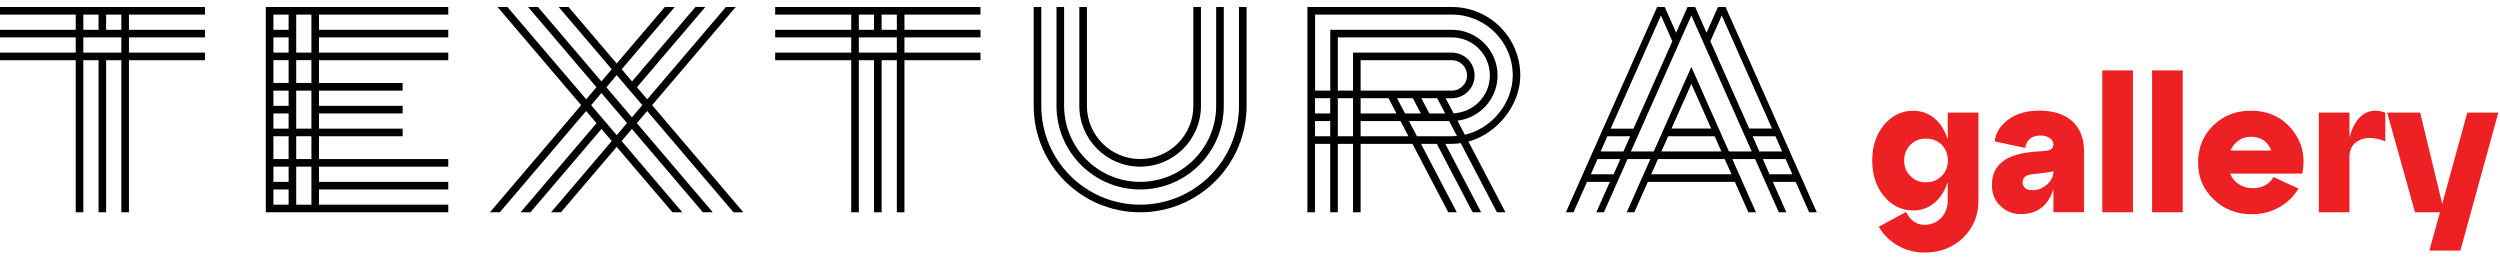
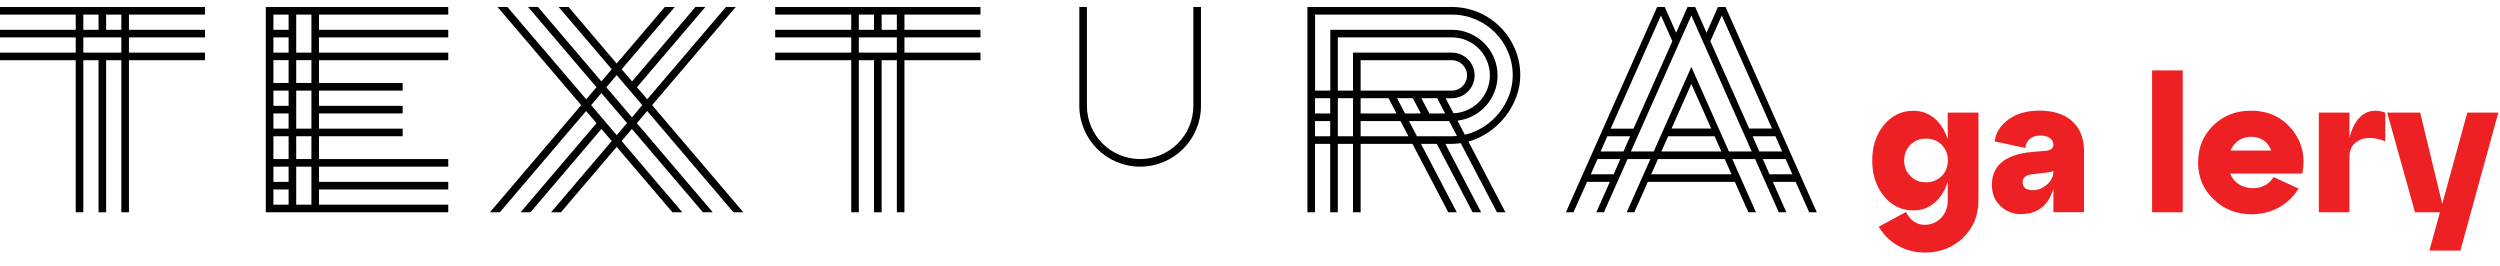
<svg xmlns="http://www.w3.org/2000/svg" id="Layer_1" x="0px" y="0px" viewBox="0 0 328.82 35.02" style="enable-background:new 0 0 328.82 35.02;" xml:space="preserve">
  <style type="text/css"> .st0{fill:#ED2024;} </style>
  <path d="M218.07,20.92h8.78l0.89,2h-10.56L218.07,20.92z M211.41,17.92h3l-0.88,2h-3L211.41,17.92z M219.41,17.92h6.11l0.89,2h-7.89 L219.41,17.92z M230.52,17.92h3l0.88,2h-3L230.52,17.92z M222.46,11.04l2.61,5.87h-5.22L222.46,11.04z M218.46,2.04l1.5,3.38 l-5.11,11.5h-3L218.46,2.04z M222.46,2.04l7.94,17.88h-3l-4.94-11.12l-4.95,11.12h-3L222.46,2.04z M224.96,5.42l1.5-3.38l6.61,14.87 h-3L224.96,5.42z M225.96,0.92l-1.5,3.38l-1.5-3.38h-1l-1.5,3.38l-1.5-3.38h-1l-12,27h1l1.78-4h3l-1.78,4h1l3.11-7h3l-3.11,7h1 l1.78-4h11.44l1.78,4h1l-3.11-7h3l3.11,7h1l-1.78-4h3l1.78,4h1l-12-27H225.96z M213.12,20.92l-0.88,2h-3l0.88-2 M234.86,20.92 l0.88,2h-3l-0.88-2" />
  <path d="M77.75,13.83l1.35-1.59l3.37,3.95l-1.35,1.59L77.75,13.83z M79.75,11.48l1.36-1.6l3.37,3.95l-1.36,1.6L79.75,11.48z M95.48,0.92L85.13,13.06l-1.35-1.59l9-10.56h-1.3l-8.35,9.8l-1.36-1.6l6.98-8.19h-1.31l-6.33,7.43l-6.33-7.43h-1.3l6.98,8.19 l-1.36,1.6l-8.35-9.8h-1.3l9,10.56l-1.35,1.59L66.74,0.92h-1.3l11,12.91l-12,14.09h1.3l11.35-13.32l1.37,1.6l-9.99,11.72h1.3 l9.34-10.96l1.35,1.59l-7.98,9.37h1.3l7.33-8.6l7.33,8.6h1.3l-7.98-9.37l1.35-1.59l9.34,10.96h1.3l-9.99-11.72l1.36-1.6l11.35,13.32 h1.3l-12-14.09l11-12.91H95.48z" />
  <g>
    <path d="M149.96,21.92c4.42,0,8-3.58,8-8v-13h-1v13c0,3.87-3.13,7-7,7c-3.87,0-7-3.13-7-7v-13h-1v13 C141.96,18.33,145.54,21.92,149.96,21.92z" />
-     <path d="M149.96,24.92c6.08,0,11-4.92,11-11v-13h-1v13c0,5.52-4.48,10-10,10c-5.52,0-10-4.48-10-10v-13h-1v13 C138.96,19.99,143.89,24.92,149.96,24.92z" />
-     <path d="M162.96,0.92v13c0,7.18-5.82,13-13,13s-13-5.82-13-13v-13h-1v13c0,7.73,6.27,14,14,14s14-6.27,14-14v-13H162.96z" />
  </g>
  <path d="M-0.04,1.92h10v2h-10v1h10v2l-10,0v1h10v20h1v-20h2v20h1v-20h2v20h1v-20h10v-1l-10,0v-2h10v-1h-10v-2h10v-1h-27V1.92z M13.96,1.92h2v2h-2V1.92z M10.96,1.92h2v2h-2V1.92z M10.96,4.92h5v2h-5V4.92z" />
  <path d="M101.96,1.92h10v2h-10v1h10v2l-10,0v1h10v20h1v-20h2v20h1v-20h2v20h1v-20h10v-1l-10,0v-2h10v-1h-10v-2h10v-1h-27V1.92z M115.96,1.92h2v2h-2V1.92z M112.96,1.92h2v2h-2V1.92z M112.96,4.92h5v2h-5V4.92z" />
  <path d="M199.96,9.92c0-4.97-4.03-9-9-9h-19v27h1v-9h2v9h1v-9h2v9h1v-9h6.82l4.71,9h1.12l-4.71-9h2.08l4.71,9h1.12l-4.71-9h0.87 c0.39,0,0.78-0.04,1.16-0.09l4.76,9.09h1.12l-4.87-9.3C197.06,17.54,199.96,13.71,199.96,9.92 M174.96,17.92h-2v-2h2V17.92z M174.96,14.92h-2v-2h2V14.92z M177.96,17.92h-2v-5h2V17.92z M177.96,6.92v5h-2v-7h15c2.76,0,5,2.24,5,5c0,2.68-2.12,4.86-4.78,4.98 l-1.04-1.98h0.81c1.66,0,3-1.34,3-3c0-1.66-1.34-3-3-3H177.96z M178.96,11.92v-4h12c1.1,0,2,0.9,2,2c0,1.1-0.9,2-2,2H178.96z M190.08,14.92H188l-1.05-2h2.08L190.08,14.92z M186.88,14.92h-2.08l-1.05-2h2.08L186.88,14.92z M183.68,14.92h-4.72v-2h3.67 L183.68,14.92z M178.96,17.92v-2h5.24l1.05,2H178.96z M190.96,17.92h-4.59l-1.05-2h5.28l1.03,1.96 C191.41,17.9,191.19,17.92,190.96,17.92 M192.67,17.72l-0.97-1.85c2.97-0.36,5.27-2.89,5.27-5.95c0-3.31-2.69-6-6-6h-16v8h-2v-10h18 c4.42,0,8,3.58,8,8C198.96,13.53,196.27,16.89,192.67,17.72" />
  <path d="M34.96,27.92h24v-1h-17v-2h17v-1h-17v-2h17v-1h-17v-3h11v-1h-11v-2h11v-1h-11v-2h11v-1h-11v-3h17v-1l-17.01,0v-2h17.01v-1 h-17v-2h17v-1h-24V27.92z M38.96,1.92h2v5h-2V1.92z M38.96,7.91h2v3h-2V7.91z M38.96,11.92h2v5h-2V11.92z M38.96,17.92h2v3h-2V17.92 z M38.96,21.92h2v5h-2V21.92z M35.96,1.92h2v2h-2V1.92z M35.96,4.92h2v2h-2V4.92z M35.96,7.91h2v3h-2V7.91z M35.96,21.92h2v2h-2 V21.92z M35.96,24.92h2v2h-2V24.92z M35.96,11.92h2v2h-2V11.92z M35.96,14.92h2v2h-2V14.92z M35.96,17.92h2v3h-2V17.92z" />
  <g>
    <path class="st0" d="M256.19,14.81h4.03v11.6c0,1.94-0.68,3.55-2.02,4.87c-1.36,1.29-3.05,1.94-5.04,1.94 c-2.65,0-4.87-1.36-6.05-3.4l3.58-1.94c0.58,1.13,1.39,1.69,2.47,1.69c1.69,0,3.02-1.34,3.02-3.15v-2.52 c-0.71,2.32-2.37,3.78-4.51,3.78c-1.56,0-2.85-0.63-3.88-1.89c-1.03-1.24-1.54-2.8-1.54-4.66c0-1.87,0.5-3.43,1.54-4.69 c1.03-1.24,2.32-1.87,3.88-1.87c2.14,0,3.81,1.46,4.51,3.78V14.81z M253.32,23.98c0.83,0,1.51-0.28,2.07-0.83 c0.53-0.53,0.81-1.21,0.81-2.04c0-0.83-0.28-1.51-0.81-2.07c-0.55-0.53-1.23-0.81-2.07-0.81s-1.51,0.28-2.04,0.81 c-0.55,0.55-0.83,1.24-0.83,2.07c0,0.83,0.28,1.51,0.83,2.04C251.8,23.71,252.48,23.98,253.32,23.98z" />
    <path class="st0" d="M274.11,19.87v8.04h-4.03v-3.08c-0.66,2.22-2.09,3.33-4.29,3.33c-1.03,0-1.92-0.35-2.67-1.06 c-0.76-0.71-1.13-1.64-1.13-2.77c0-2.55,1.74-4.01,5.24-4.34l1.79-0.15c0.71-0.05,1.06-0.33,1.06-0.86c0-0.68-0.73-1.16-1.74-1.16 c-1.13,0-1.84,0.66-1.97,1.64l-4.01-0.86c0.13-1.13,0.73-2.09,1.79-2.87c1.03-0.78,2.42-1.18,4.13-1.18 C271.79,14.56,274.11,16.37,274.11,19.87z M269.25,24.26c0.55-0.5,0.83-1.06,0.83-1.69V22.5c-0.18,0.08-0.48,0.15-0.93,0.2 l-1.94,0.23c-0.78,0.1-1.18,0.45-1.18,1.06c0,0.63,0.48,1.03,1.31,1.03C268.04,25.02,268.67,24.76,269.25,24.26z" />
-     <path class="st0" d="M280.54,27.92h-4.03V9.26h4.03V27.92z" />
    <path class="st0" d="M287.09,27.92h-4.03V9.26h4.03V27.92z" />
    <path class="st0" d="M301.46,17.03c1.34,1.64,1.79,3.58,1.36,5.8h-9.5c0.48,1.18,1.59,1.92,2.97,1.92c1.24,0,2.14-0.48,2.75-1.46 l3.28,1.51c-1.24,2.04-3.43,3.38-6.15,3.38c-1.99,0-3.68-0.66-5.02-1.97c-1.36-1.29-2.04-2.9-2.04-4.84c0-1.94,0.66-3.55,1.99-4.87 c1.34-1.29,2.97-1.94,4.94-1.94C298.31,14.56,300.12,15.39,301.46,17.03z M293.37,19.8h5.37c-0.48-1.21-1.39-1.81-2.7-1.81 C294.86,17.98,293.87,18.69,293.37,19.8z" />
    <path class="st0" d="M309.02,14.81v3.28c0.91-3.43,2.92-3.93,4.71-3.28v3.78c-1.34-0.53-2.47-0.58-3.35-0.18 c-0.91,0.43-1.36,1.16-1.36,2.22v7.29h-4.03V14.81H309.02z" />
    <path class="st0" d="M321.22,26.81l3.3-12h4.08l-4.99,18.15h-4.08l1.39-5.04h-3.28l-3.66-13.11h4.34L321.22,26.81z" />
  </g>
</svg>